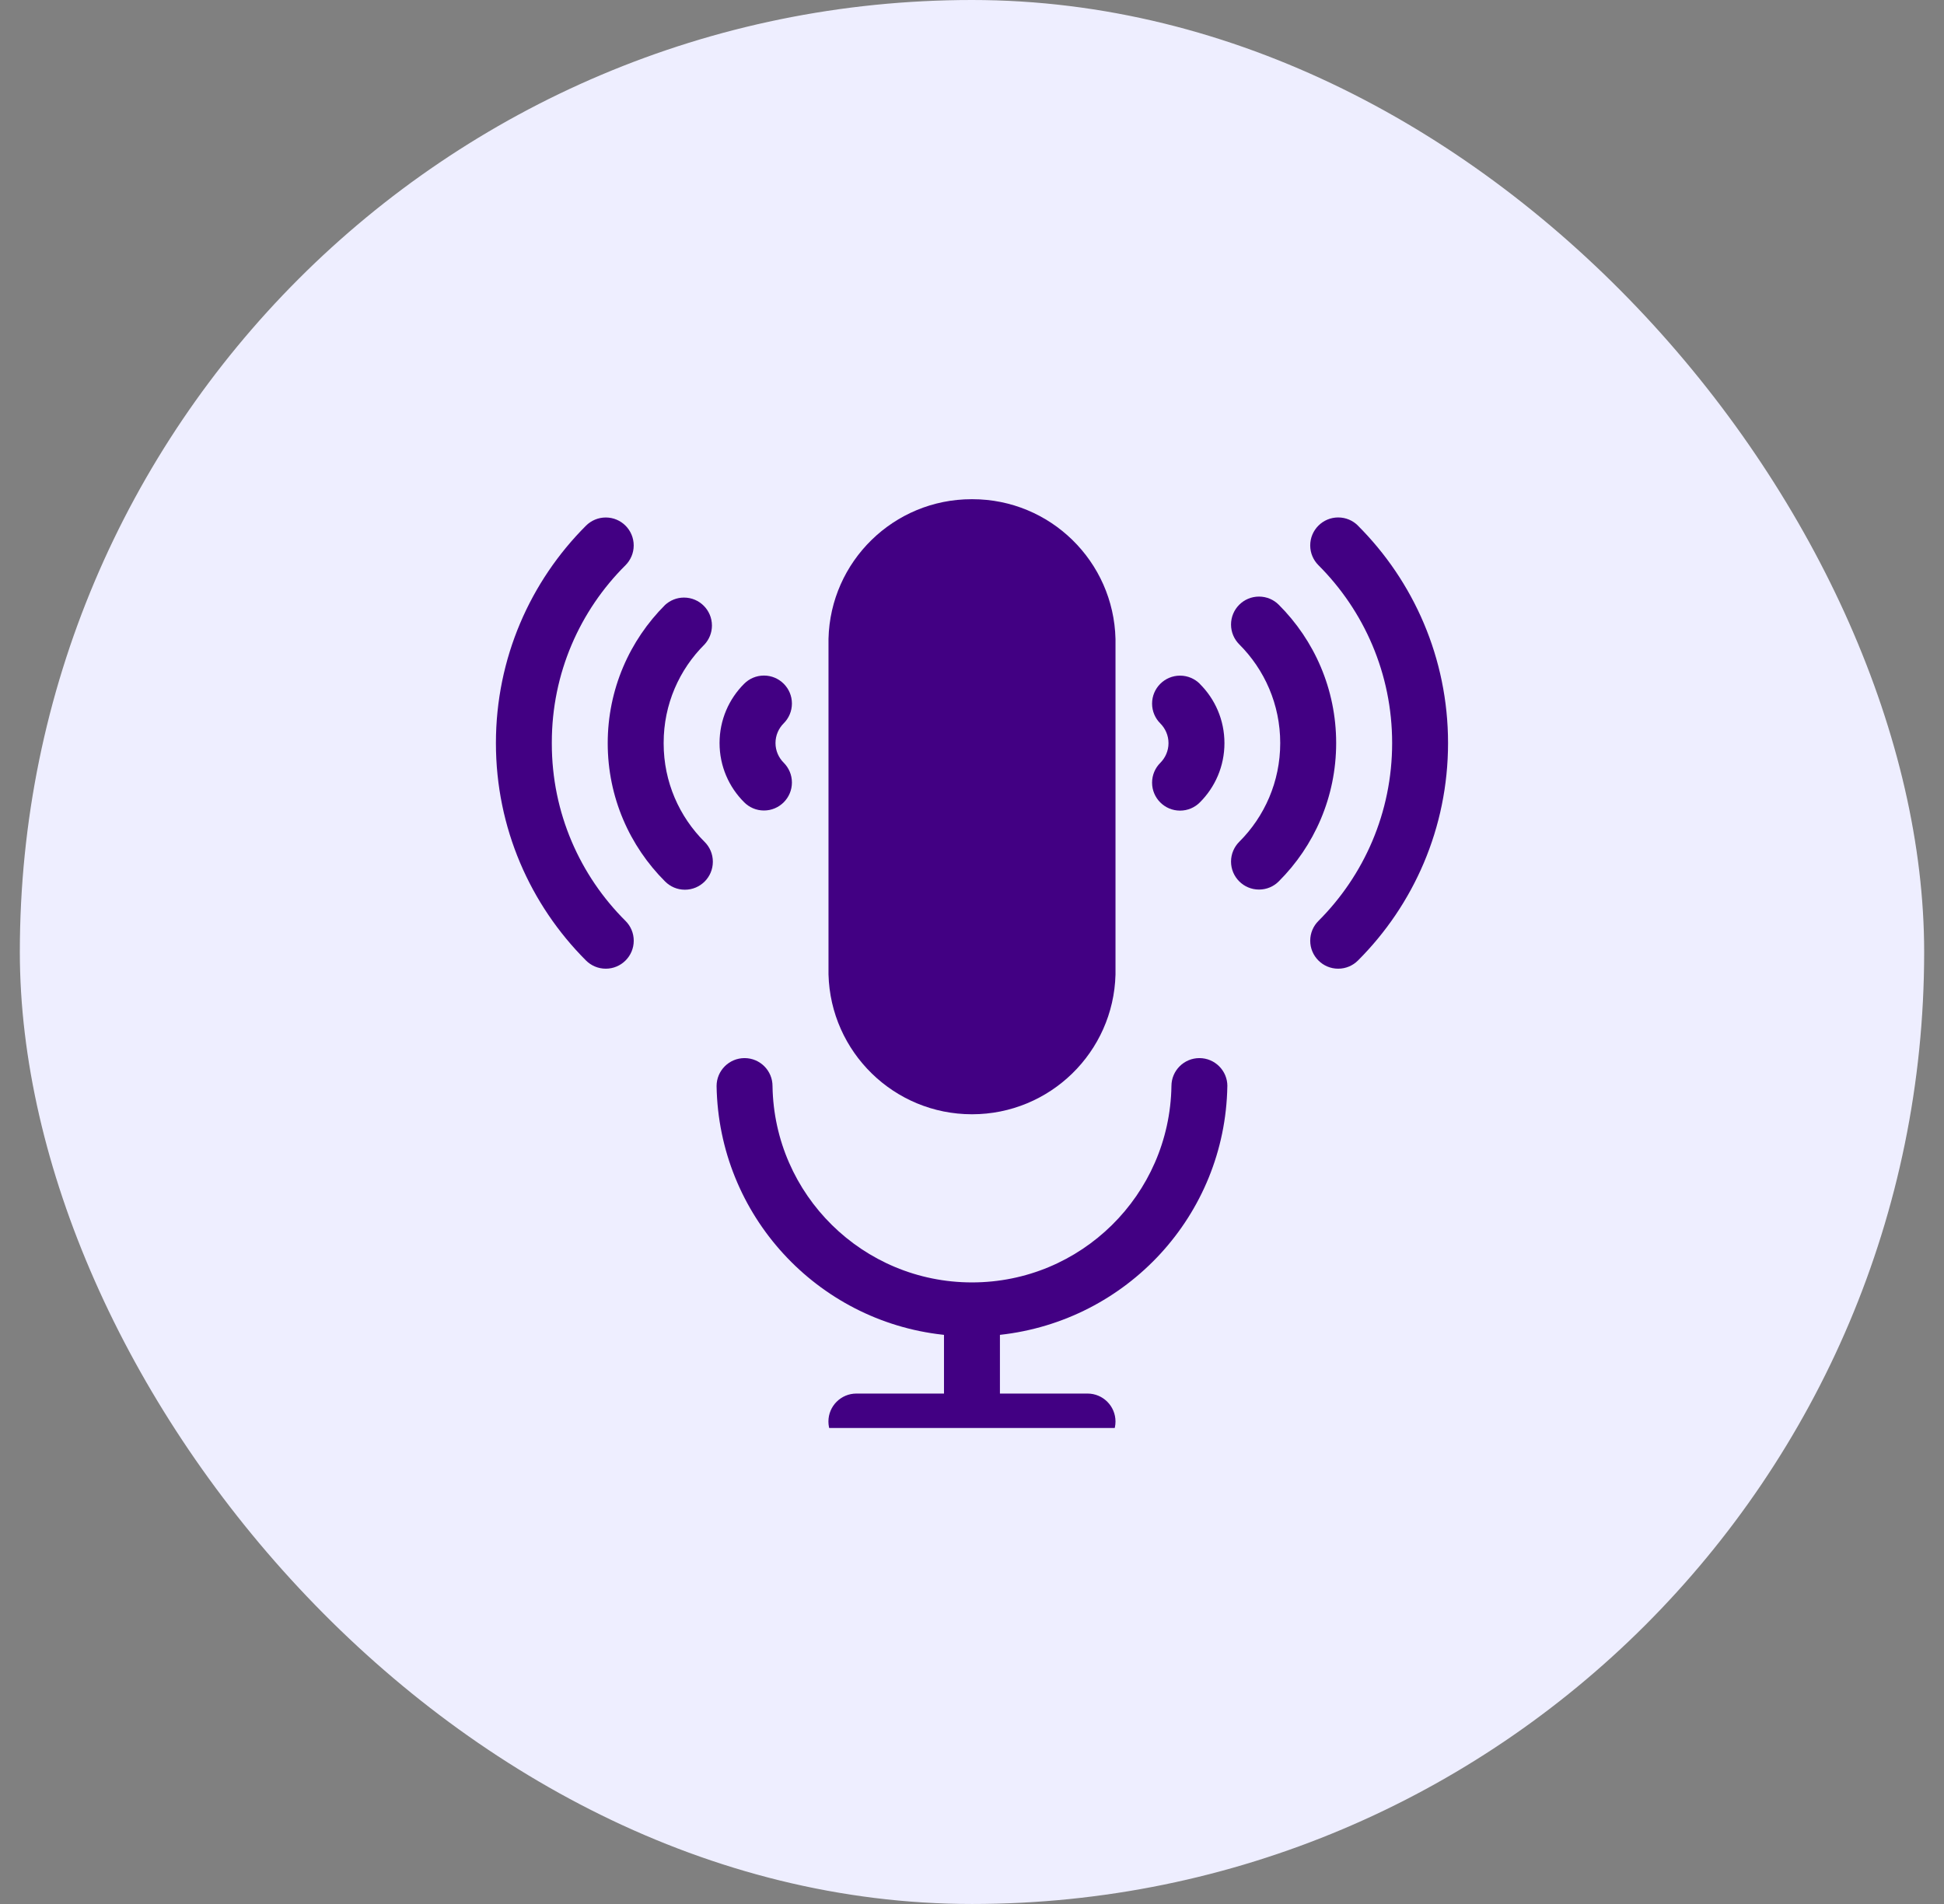
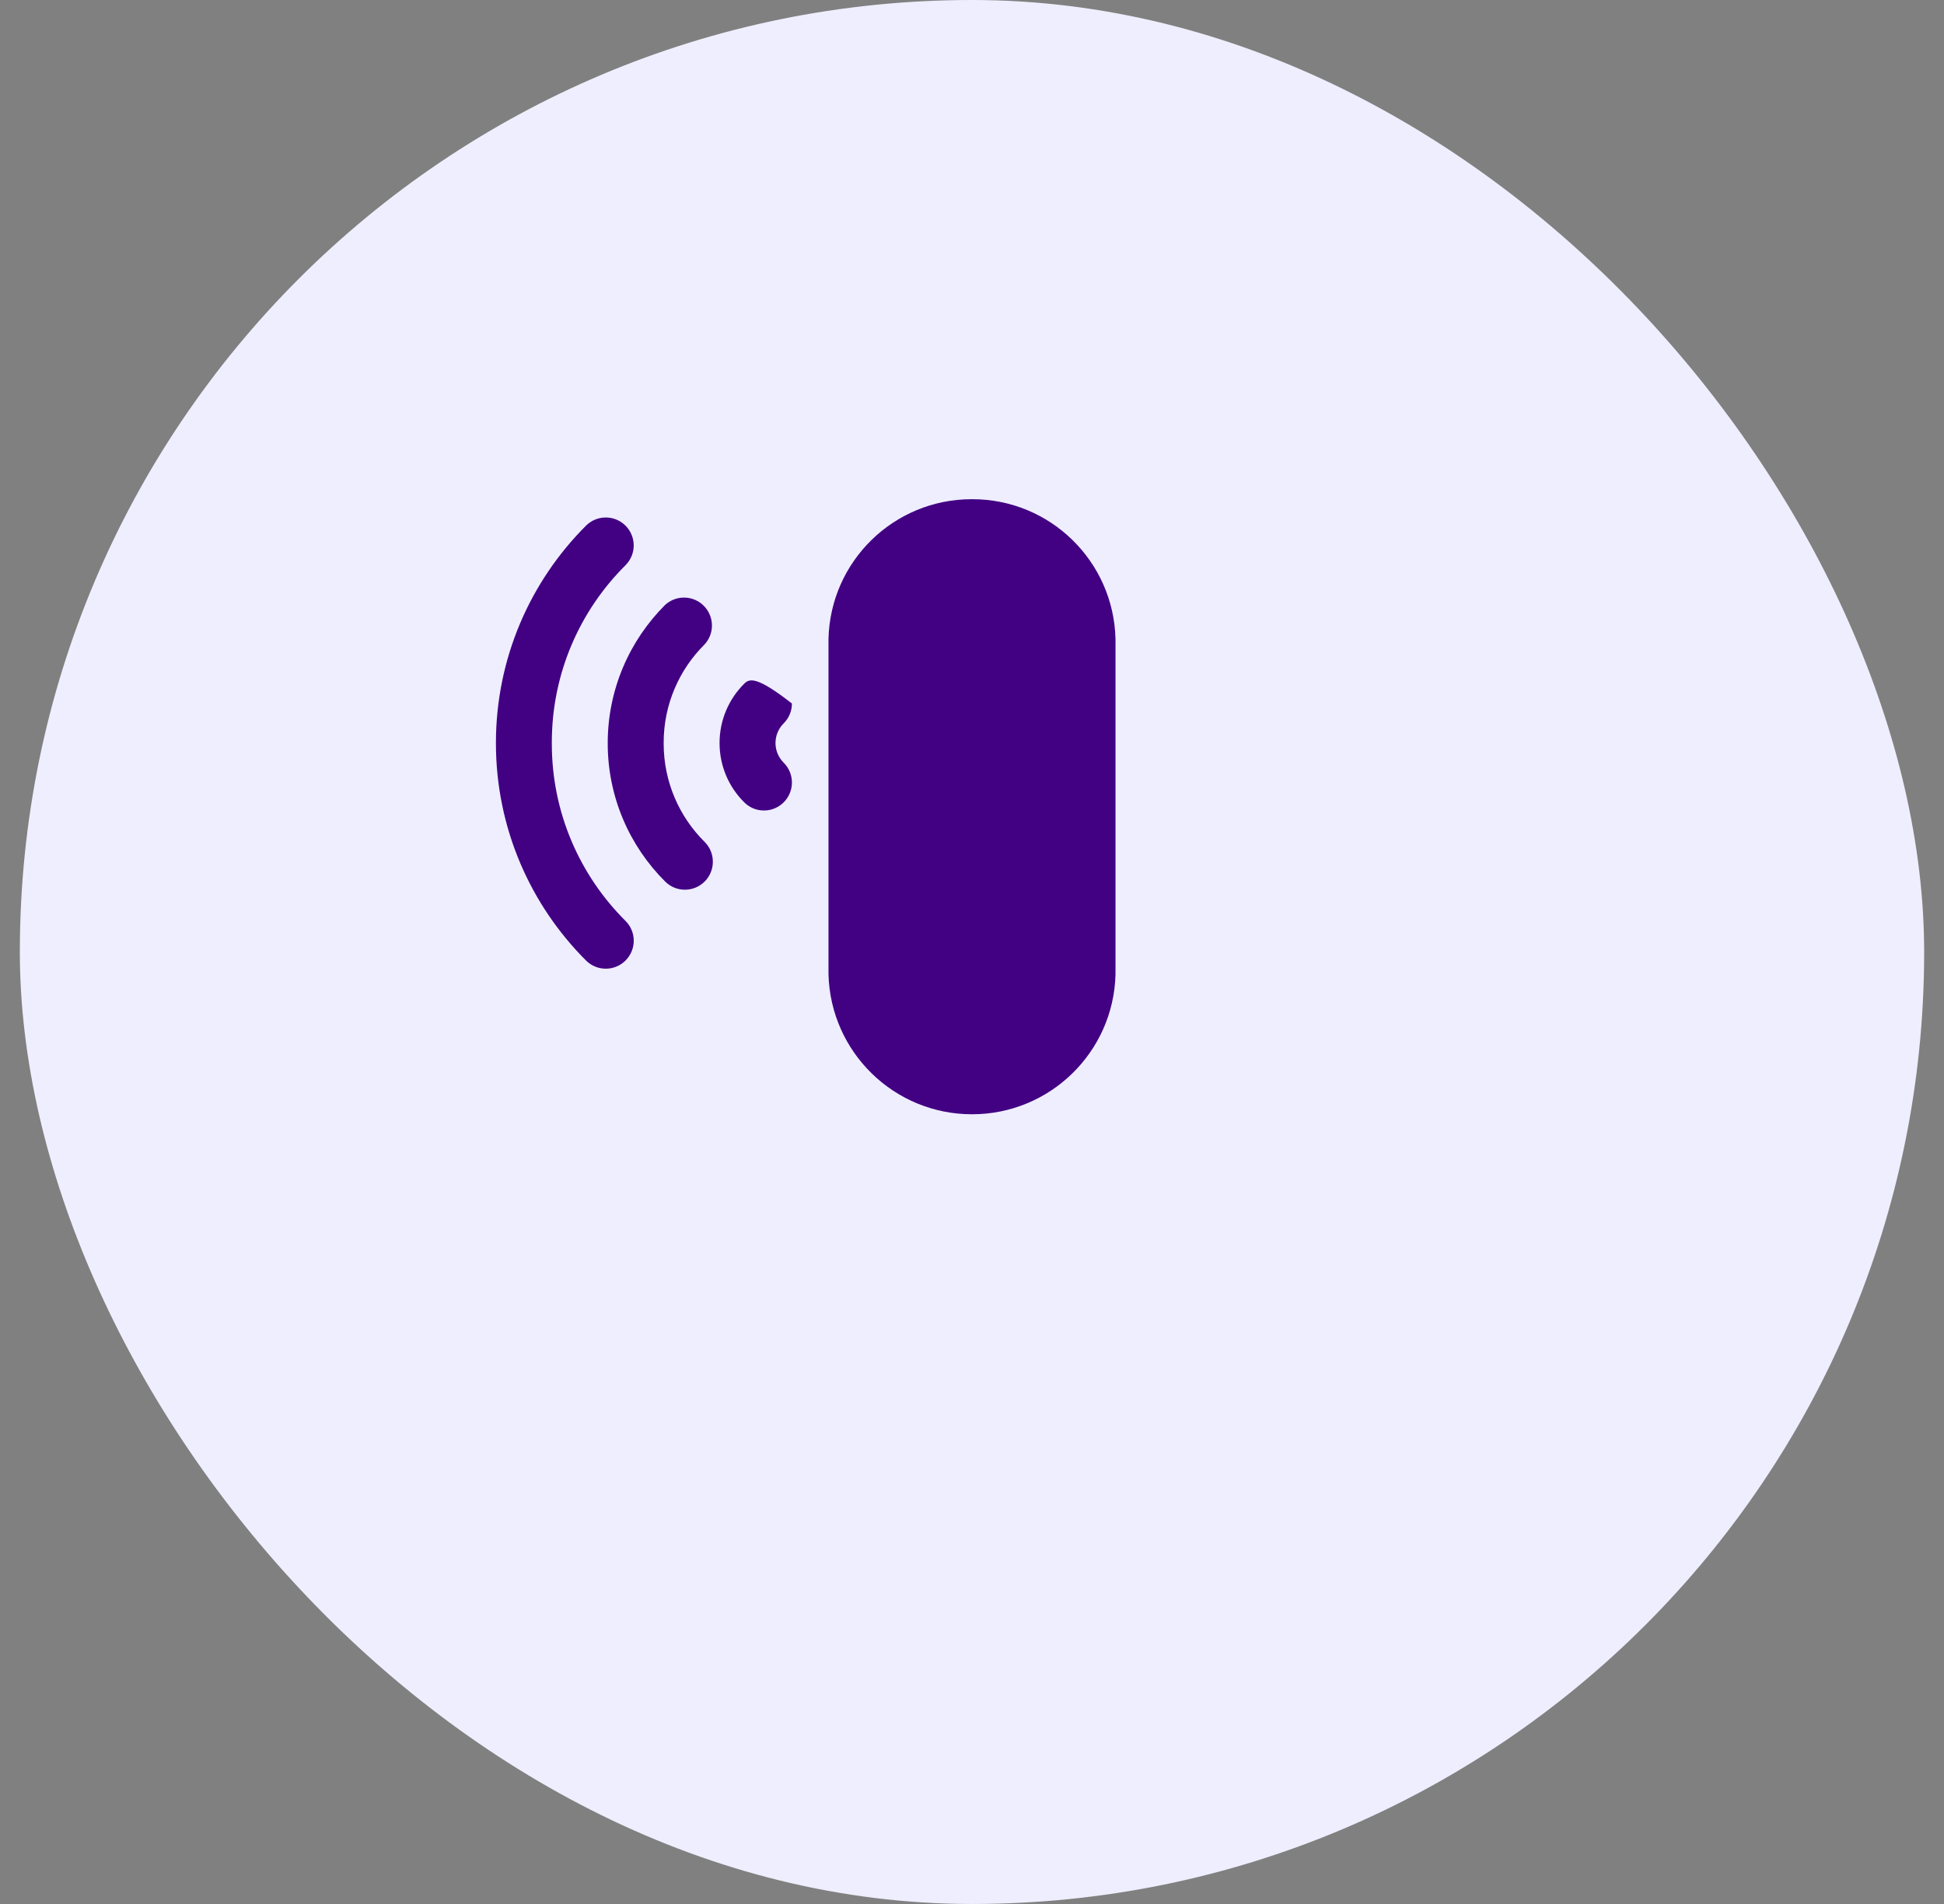
<svg xmlns="http://www.w3.org/2000/svg" width="49" height="48" viewBox="0 0 49 48" fill="none">
  <rect x="0" y="0" width="49" height="48" fill="#808080" stroke="none" />
  <rect x="0.5" width="48" height="48" rx="24" fill="#EEEEFF" />
  <g clip-path="url(#clip0_2879_2600)">
-     <path d="M30.937 27.38C30.937 26.991 30.621 26.675 30.232 26.675C29.843 26.675 29.527 26.991 29.527 27.38C29.483 30.123 27.249 32.33 24.5 32.33C21.75 32.33 19.516 30.123 19.472 27.384V27.38C19.472 26.991 19.157 26.675 18.767 26.675C18.378 26.675 18.062 26.991 18.062 27.38C18.117 30.638 20.593 33.3 23.766 33.649L23.794 33.652V35.132H21.586C21.197 35.132 20.881 35.448 20.881 35.837C20.881 36.226 21.197 36.542 21.586 36.542H27.412C27.801 36.542 28.117 36.226 28.117 35.837C28.117 35.448 27.801 35.132 27.412 35.132H25.204V33.652C28.405 33.301 30.881 30.638 30.936 27.386V27.38L30.937 27.38Z" fill="#420083" />
    <path d="M24.499 12.585C24.497 12.585 24.494 12.585 24.491 12.585C22.528 12.585 20.93 14.152 20.883 16.104V16.109V24.566C20.935 26.524 22.535 28.091 24.5 28.091C26.466 28.091 28.066 26.524 28.117 24.57V24.566V16.109C28.07 14.152 26.472 12.585 24.509 12.585C24.505 12.585 24.501 12.585 24.497 12.585L24.499 12.585Z" fill="#420083" />
-     <path d="M34.228 13.251C34.101 13.123 33.925 13.045 33.73 13.045C33.341 13.045 33.025 13.361 33.025 13.75C33.025 13.945 33.104 14.12 33.231 14.248C34.38 15.396 35.09 16.981 35.09 18.733C35.09 20.484 34.38 22.07 33.231 23.218C33.104 23.345 33.025 23.521 33.025 23.716C33.025 24.105 33.341 24.421 33.73 24.421C33.925 24.421 34.101 24.342 34.228 24.215C35.632 22.812 36.499 20.874 36.499 18.733C36.499 16.593 35.631 14.655 34.228 13.252V13.251Z" fill="#420083" />
-     <path d="M32.232 15.246C32.105 15.118 31.928 15.04 31.734 15.04C31.345 15.04 31.029 15.355 31.029 15.745C31.029 15.939 31.108 16.115 31.235 16.243C31.874 16.88 32.269 17.76 32.269 18.733C32.269 19.705 31.874 20.587 31.235 21.223C31.108 21.351 31.029 21.527 31.029 21.721C31.029 22.11 31.345 22.426 31.734 22.426C31.929 22.426 32.105 22.348 32.232 22.22C33.126 21.328 33.679 20.095 33.679 18.733C33.679 17.37 33.126 16.137 32.232 15.246Z" fill="#420083" />
-     <path d="M30.242 17.239C30.115 17.112 29.938 17.033 29.744 17.033C29.355 17.033 29.039 17.349 29.039 17.738C29.039 17.933 29.118 18.109 29.245 18.236C29.373 18.364 29.453 18.54 29.453 18.735C29.453 18.929 29.373 19.105 29.245 19.233C29.118 19.36 29.039 19.537 29.039 19.731C29.039 20.12 29.355 20.436 29.744 20.436C29.939 20.436 30.115 20.357 30.242 20.23C30.626 19.848 30.863 19.319 30.863 18.735C30.863 18.151 30.626 17.622 30.242 17.241V17.239Z" fill="#420083" />
    <path d="M13.909 18.733C13.909 18.728 13.909 18.722 13.909 18.716C13.909 16.97 14.619 15.39 15.767 14.249C15.894 14.121 15.973 13.945 15.973 13.751C15.973 13.361 15.658 13.046 15.269 13.046C15.075 13.046 14.898 13.125 14.771 13.252C13.367 14.655 12.5 16.593 12.5 18.734C12.5 20.874 13.368 22.812 14.771 24.215C14.898 24.342 15.075 24.421 15.269 24.421C15.658 24.421 15.974 24.105 15.974 23.716C15.974 23.521 15.895 23.345 15.768 23.218C14.62 22.076 13.909 20.496 13.909 18.75C13.909 18.744 13.909 18.738 13.909 18.732L13.909 18.733Z" fill="#420083" />
    <path d="M16.728 18.736C16.728 18.732 16.728 18.729 16.728 18.725C16.728 17.755 17.123 16.877 17.761 16.244C17.875 16.119 17.945 15.953 17.945 15.77C17.945 15.381 17.63 15.065 17.24 15.065C17.057 15.065 16.89 15.136 16.765 15.25L16.765 15.25C15.871 16.142 15.318 17.375 15.318 18.737C15.318 20.099 15.871 21.332 16.765 22.223C16.893 22.351 17.069 22.43 17.263 22.43C17.653 22.43 17.968 22.114 17.968 21.725C17.968 21.53 17.89 21.354 17.762 21.226C17.123 20.592 16.728 19.713 16.728 18.743C16.728 18.74 16.728 18.738 16.728 18.736Z" fill="#420083" />
-     <path d="M19.547 18.733C19.547 18.733 19.547 18.733 19.547 18.732C19.547 18.538 19.627 18.361 19.755 18.234C19.882 18.107 19.961 17.93 19.961 17.736C19.961 17.347 19.645 17.031 19.256 17.031C19.061 17.031 18.885 17.11 18.758 17.237C18.374 17.619 18.137 18.148 18.137 18.732C18.137 19.316 18.374 19.845 18.758 20.226C18.885 20.354 19.062 20.433 19.256 20.433C19.645 20.433 19.961 20.117 19.961 19.727C19.961 19.533 19.882 19.357 19.755 19.229C19.627 19.102 19.547 18.927 19.547 18.732V18.733Z" fill="#420083" />
+     <path d="M19.547 18.733C19.547 18.733 19.547 18.733 19.547 18.732C19.547 18.538 19.627 18.361 19.755 18.234C19.882 18.107 19.961 17.93 19.961 17.736C19.061 17.031 18.885 17.11 18.758 17.237C18.374 17.619 18.137 18.148 18.137 18.732C18.137 19.316 18.374 19.845 18.758 20.226C18.885 20.354 19.062 20.433 19.256 20.433C19.645 20.433 19.961 20.117 19.961 19.727C19.961 19.533 19.882 19.357 19.755 19.229C19.627 19.102 19.547 18.927 19.547 18.732V18.733Z" fill="#420083" />
  </g>
  <defs>
    <clipPath id="clip0_2879_2600">
      <rect width="24" height="24" fill="white" transform="translate(12.5 12)" />
    </clipPath>
  </defs>
</svg>